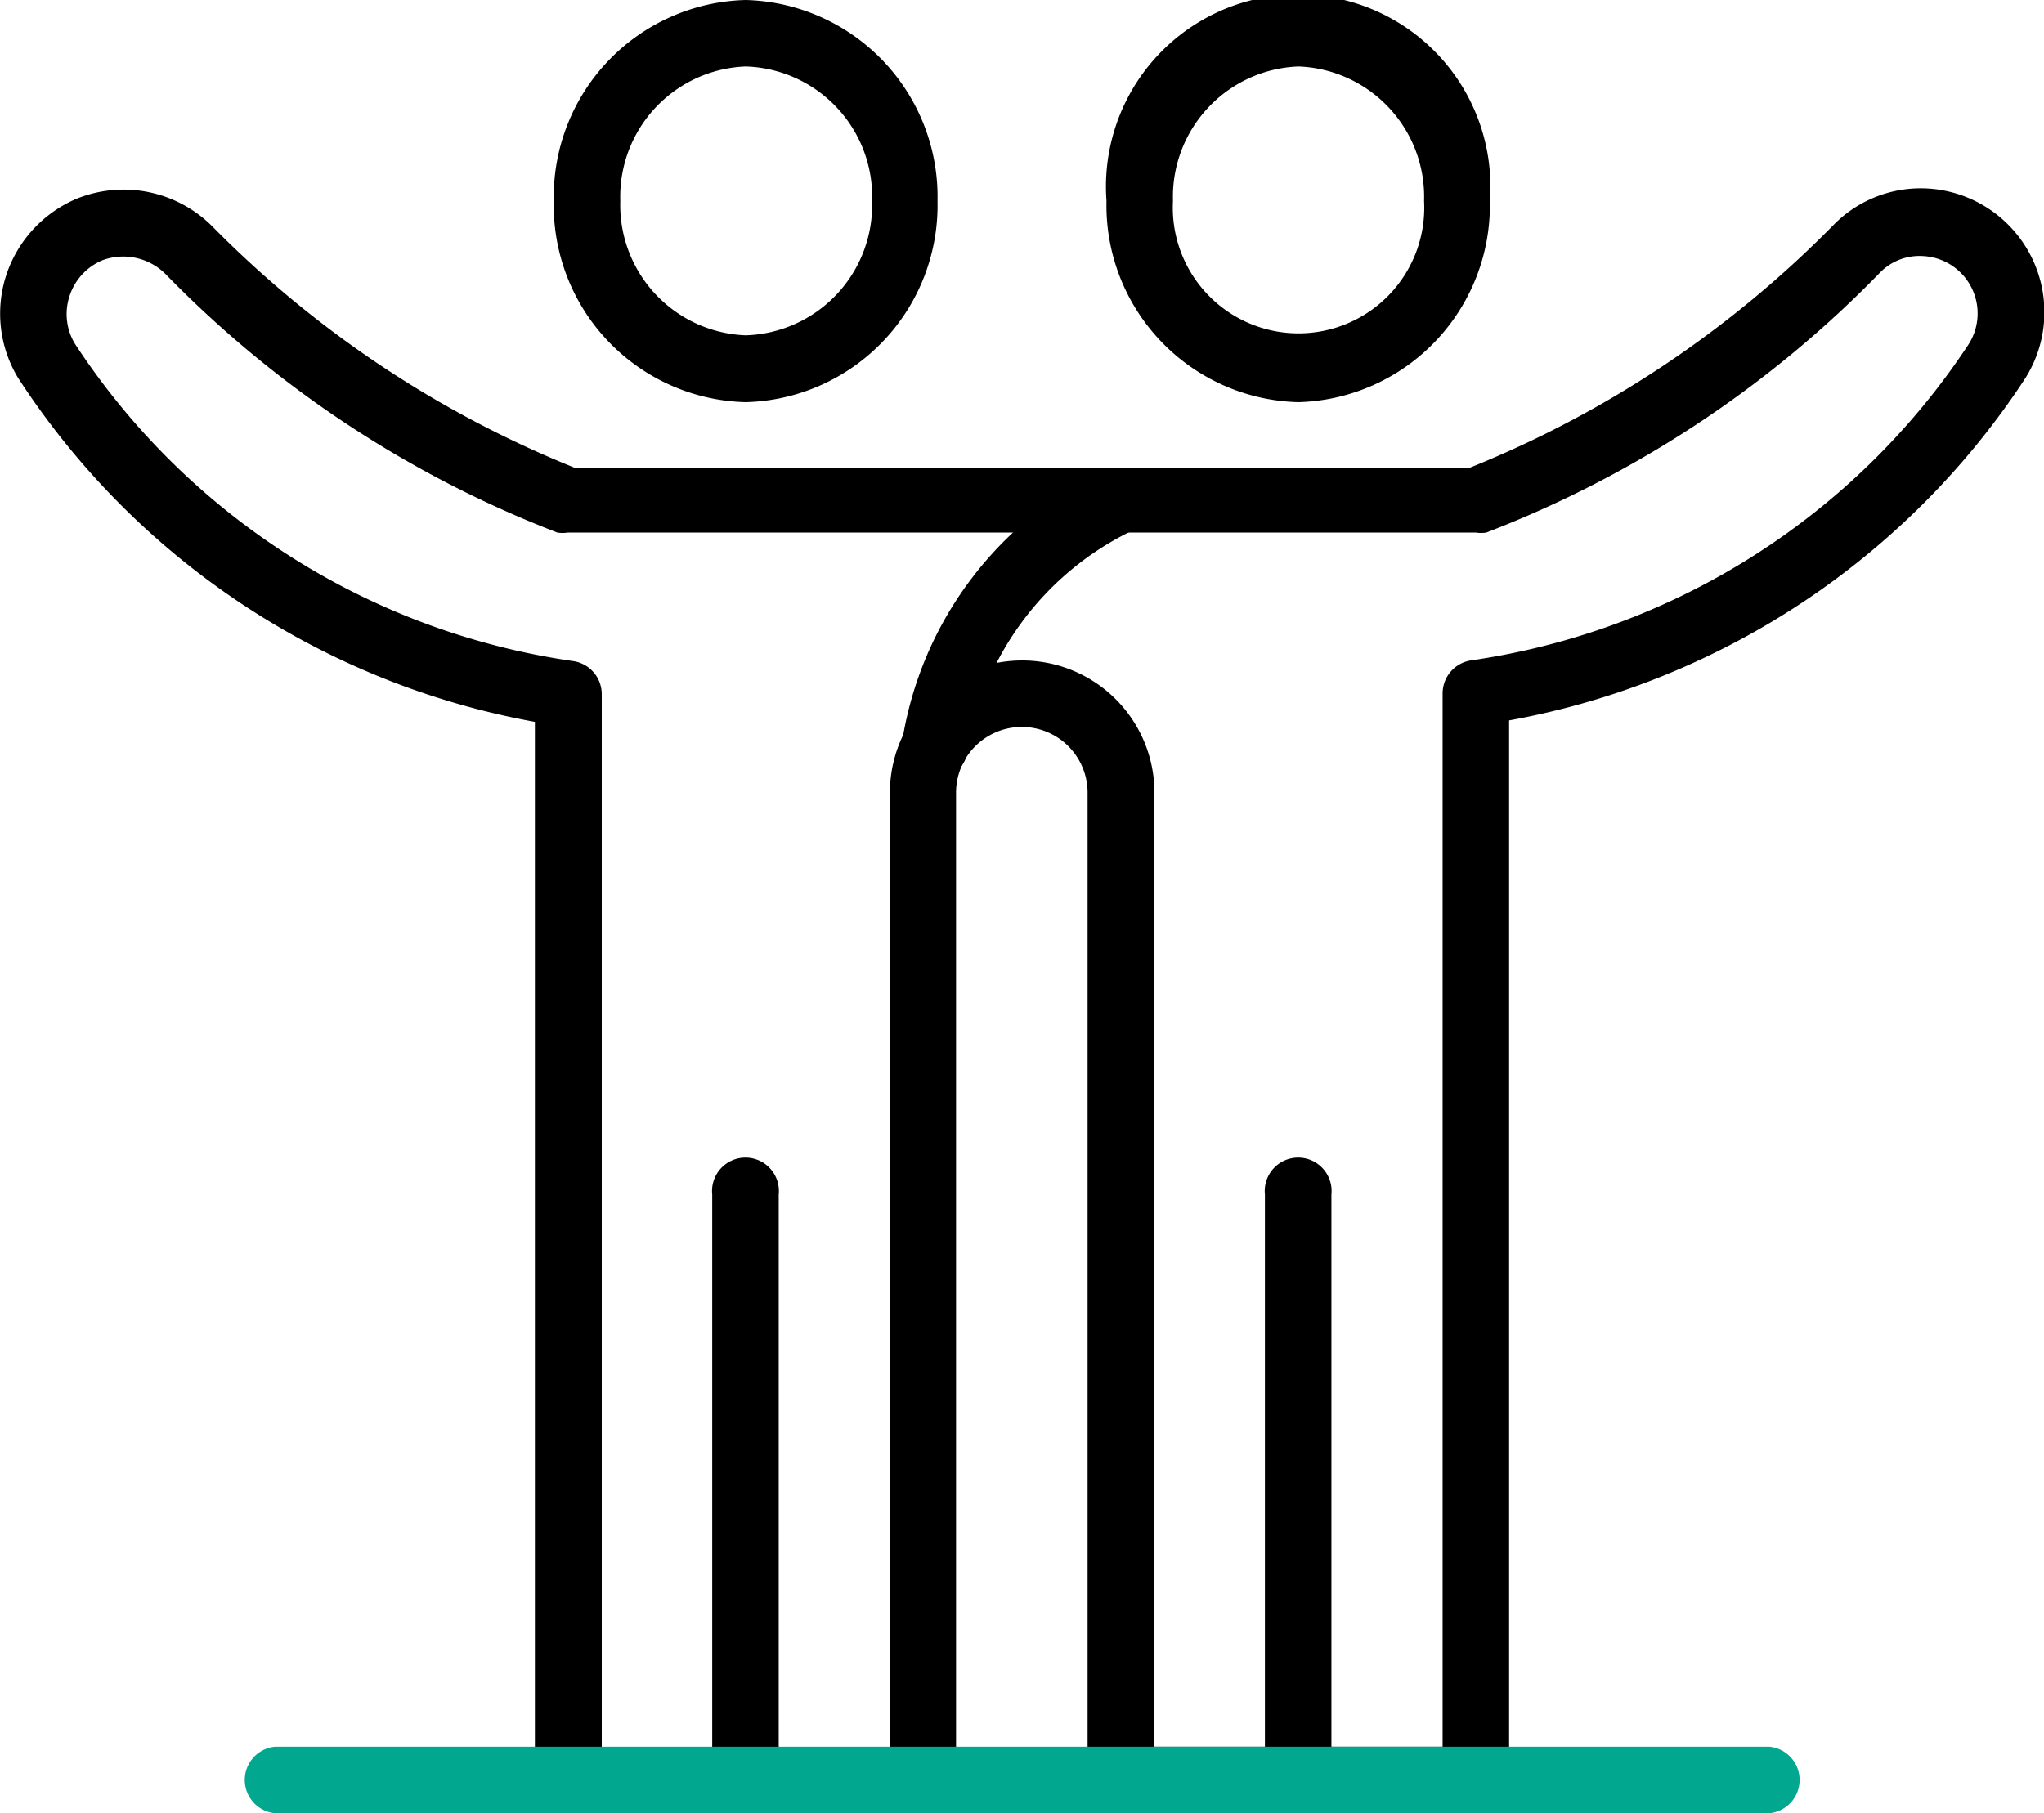
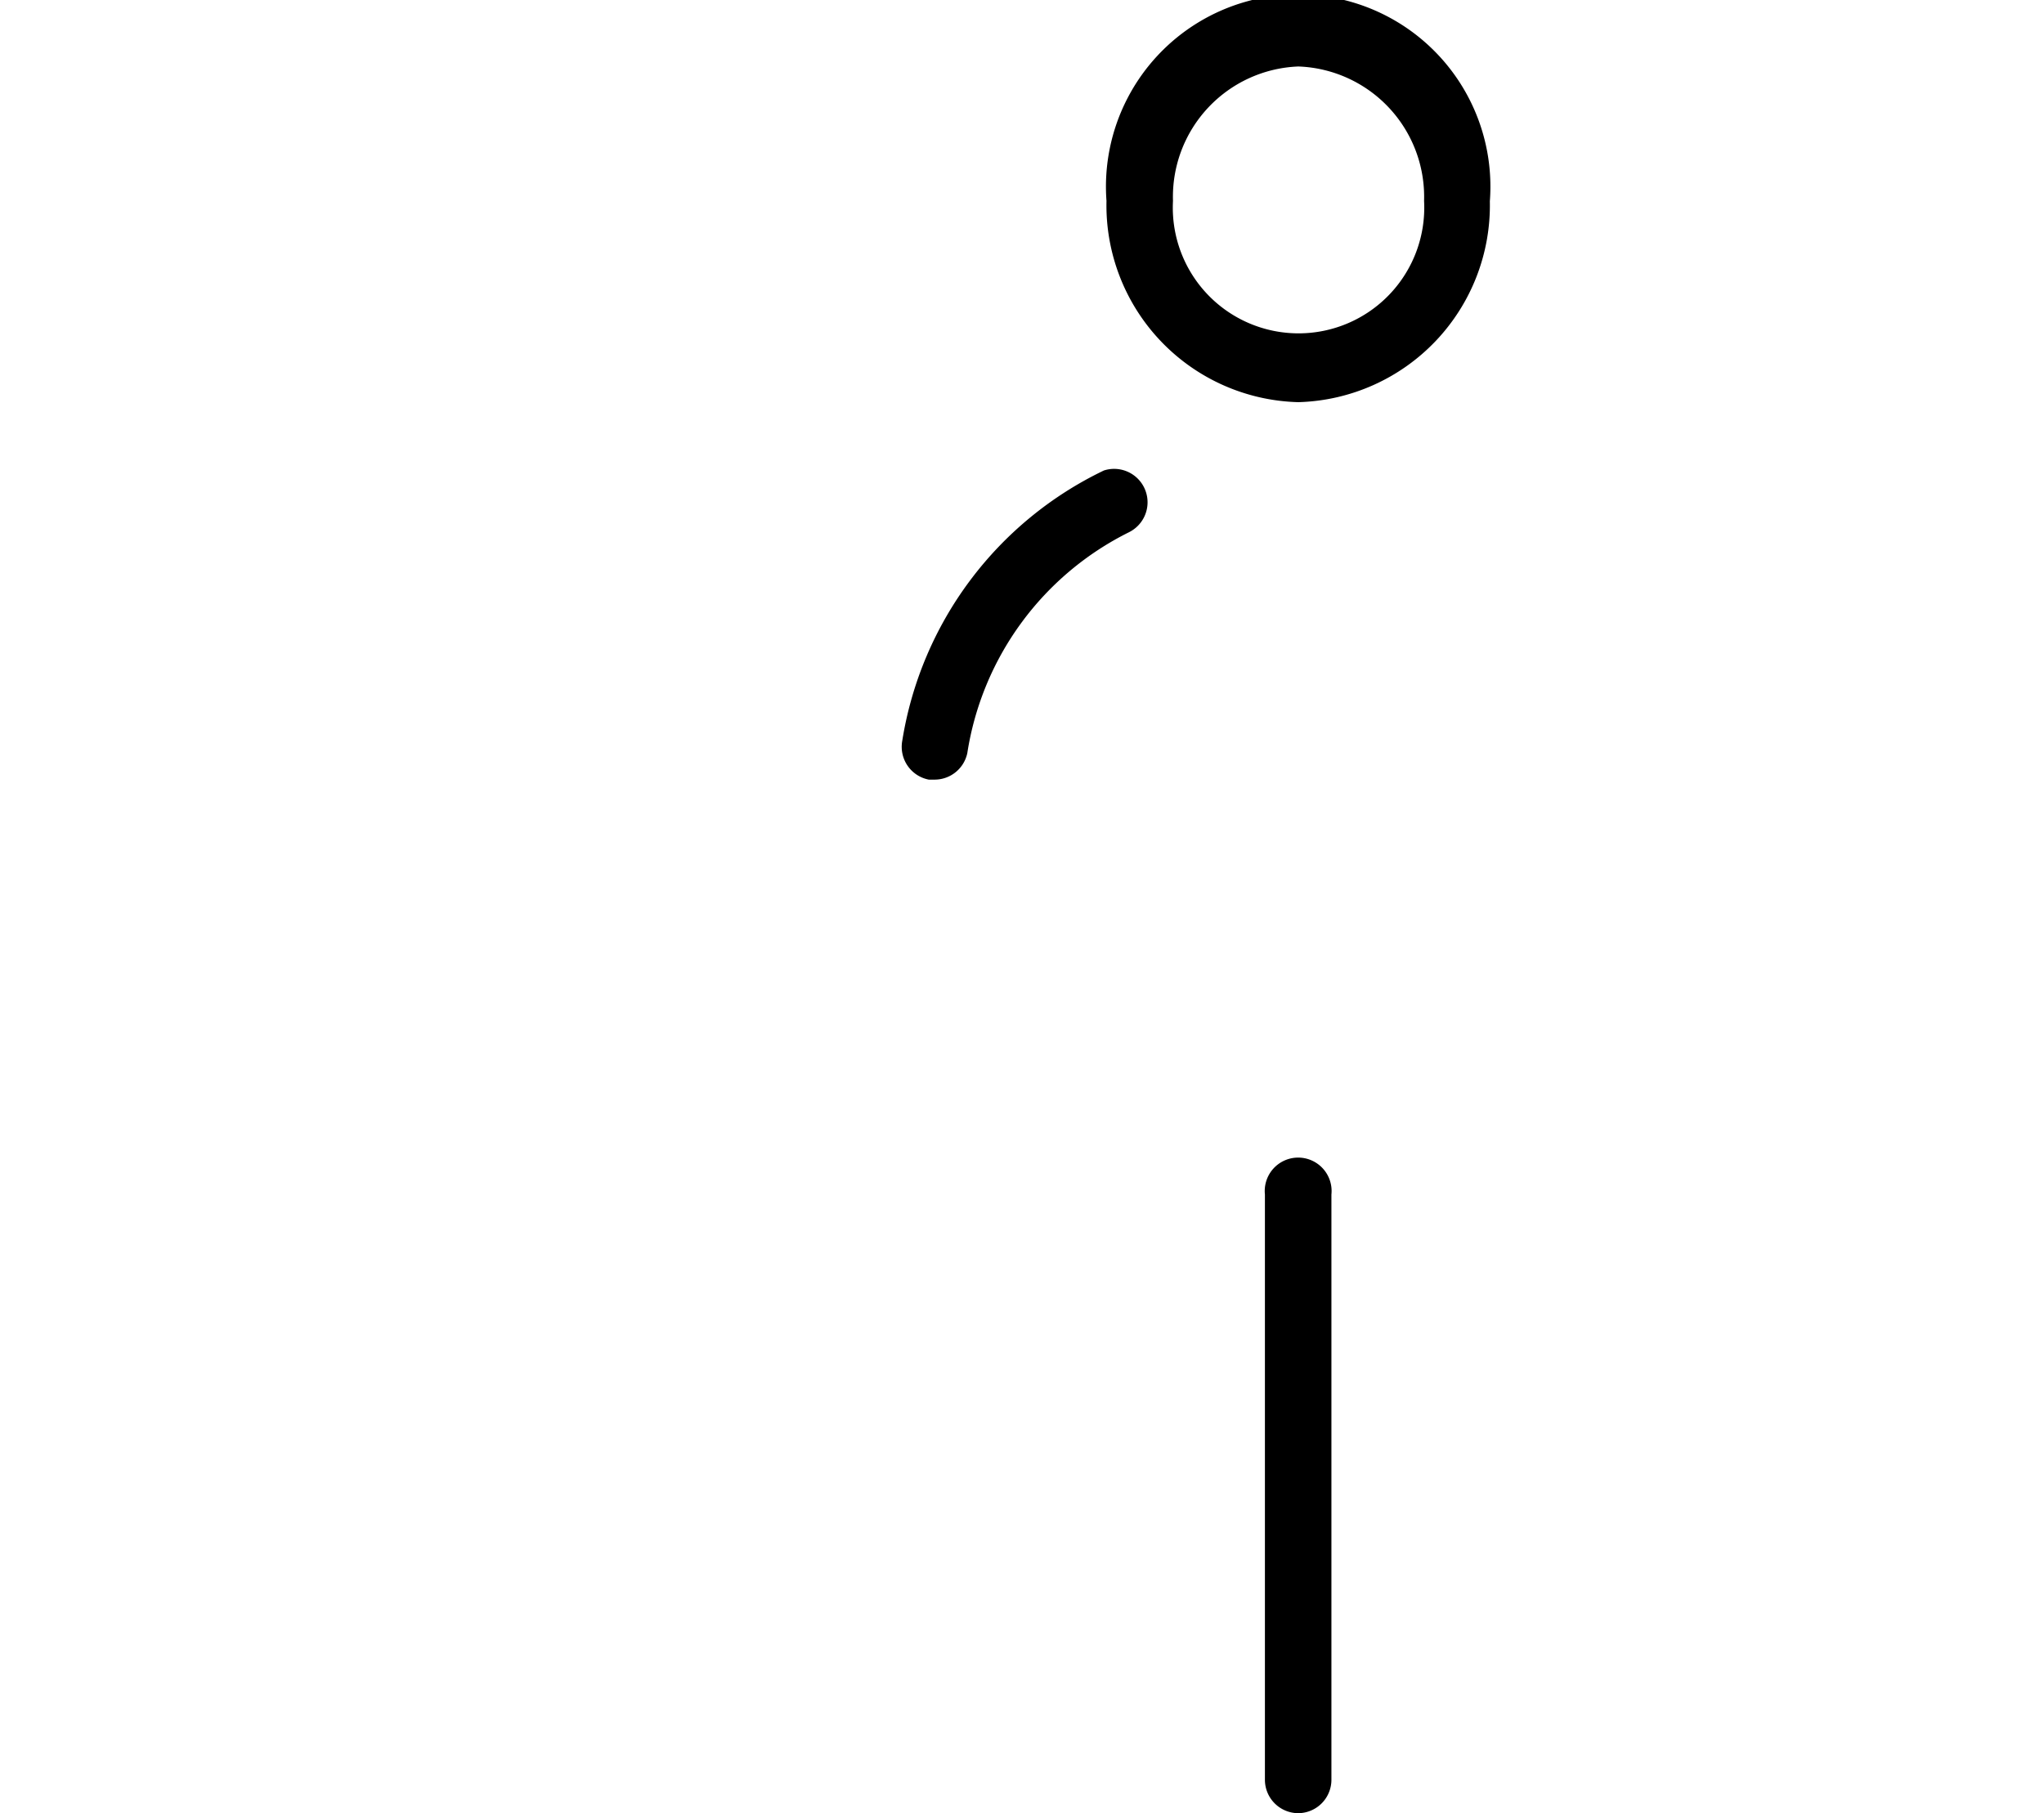
<svg xmlns="http://www.w3.org/2000/svg" viewBox="0 0 56.25 49.91">
  <defs>
    <style>.a{fill:#01a78e;}</style>
  </defs>
  <title>intro</title>
  <path d="M35.73,11.07a5.42,5.42,0,0,1-5.28-5.54A5.29,5.29,0,1,1,41,5.54,5.42,5.42,0,0,1,35.73,11.07Zm0-9.24a3.59,3.59,0,0,0-3.45,3.7,3.46,3.46,0,1,0,6.91,0A3.59,3.59,0,0,0,35.73,1.83Z" />
  <path d="M35.73,49.91a.92.92,0,0,1-.92-.92V32.88a.92.92,0,1,1,1.83,0V49A.92.92,0,0,1,35.73,49.91Z" />
-   <path d="M20.52,11.07a5.42,5.42,0,0,1-5.28-5.54A5.42,5.42,0,0,1,20.52,0a5.42,5.42,0,0,1,5.28,5.54A5.42,5.42,0,0,1,20.52,11.07Zm0-9.24a3.59,3.59,0,0,0-3.45,3.7,3.59,3.59,0,0,0,3.45,3.7A3.59,3.59,0,0,0,24,5.54,3.59,3.59,0,0,0,20.52,1.83Z" />
-   <path d="M20.52,49.91a.92.92,0,0,1-.92-.92V32.88a.92.92,0,1,1,1.83,0V49A.92.92,0,0,1,20.52,49.91Z" />
-   <path d="M40.61,49.91H30.85a.92.92,0,0,1-.92-.92V21.82a1.81,1.81,0,1,0-3.62,0V49a.92.92,0,0,1-.92.92H15.64a.92.92,0,0,1-.92-.92V19.87A21.53,21.53,0,0,1,.49,10.39,3.42,3.42,0,0,1,.17,7.58,3.46,3.46,0,0,1,2.11,5.47a3.45,3.45,0,0,1,3.78.81,29.43,29.43,0,0,0,9.91,6.59H40.46a29.46,29.46,0,0,0,10-6.68,3.36,3.36,0,0,1,2.61-1,3.41,3.41,0,0,1,2.66,5.23,21.58,21.58,0,0,1-14.2,9.41V49A.92.92,0,0,1,40.61,49.91Zm-8.85-1.83H39.7v-29a.92.92,0,0,1,.77-.9A19.79,19.79,0,0,0,54.16,9.5a1.58,1.58,0,0,0-1.22-2.45,1.52,1.52,0,0,0-1.19.44A30.28,30.28,0,0,1,40.9,14.66a.91.91,0,0,1-.28,0h-25a.9.9,0,0,1-.28,0A30.22,30.22,0,0,1,4.6,7.59a1.65,1.65,0,0,0-1.77-.43,1.6,1.6,0,0,0-.92,1,1.58,1.58,0,0,0,.15,1.3,19.74,19.74,0,0,0,13.73,8.74.92.92,0,0,1,.77.9v29h7.93V21.82a3.64,3.64,0,1,1,7.28,0Z" />
  <path d="M25.73,21.46l-.17,0a.92.92,0,0,1-.73-1.07,10,10,0,0,1,5.55-7.44.92.92,0,0,1,.69,1.7,8.19,8.19,0,0,0-4.45,6.08A.92.92,0,0,1,25.73,21.46Z" />
-   <path class="a" d="M48.7,49.91H7.56a.92.92,0,0,1,0-1.83H48.7a.92.92,0,0,1,0,1.83Z" />
</svg>